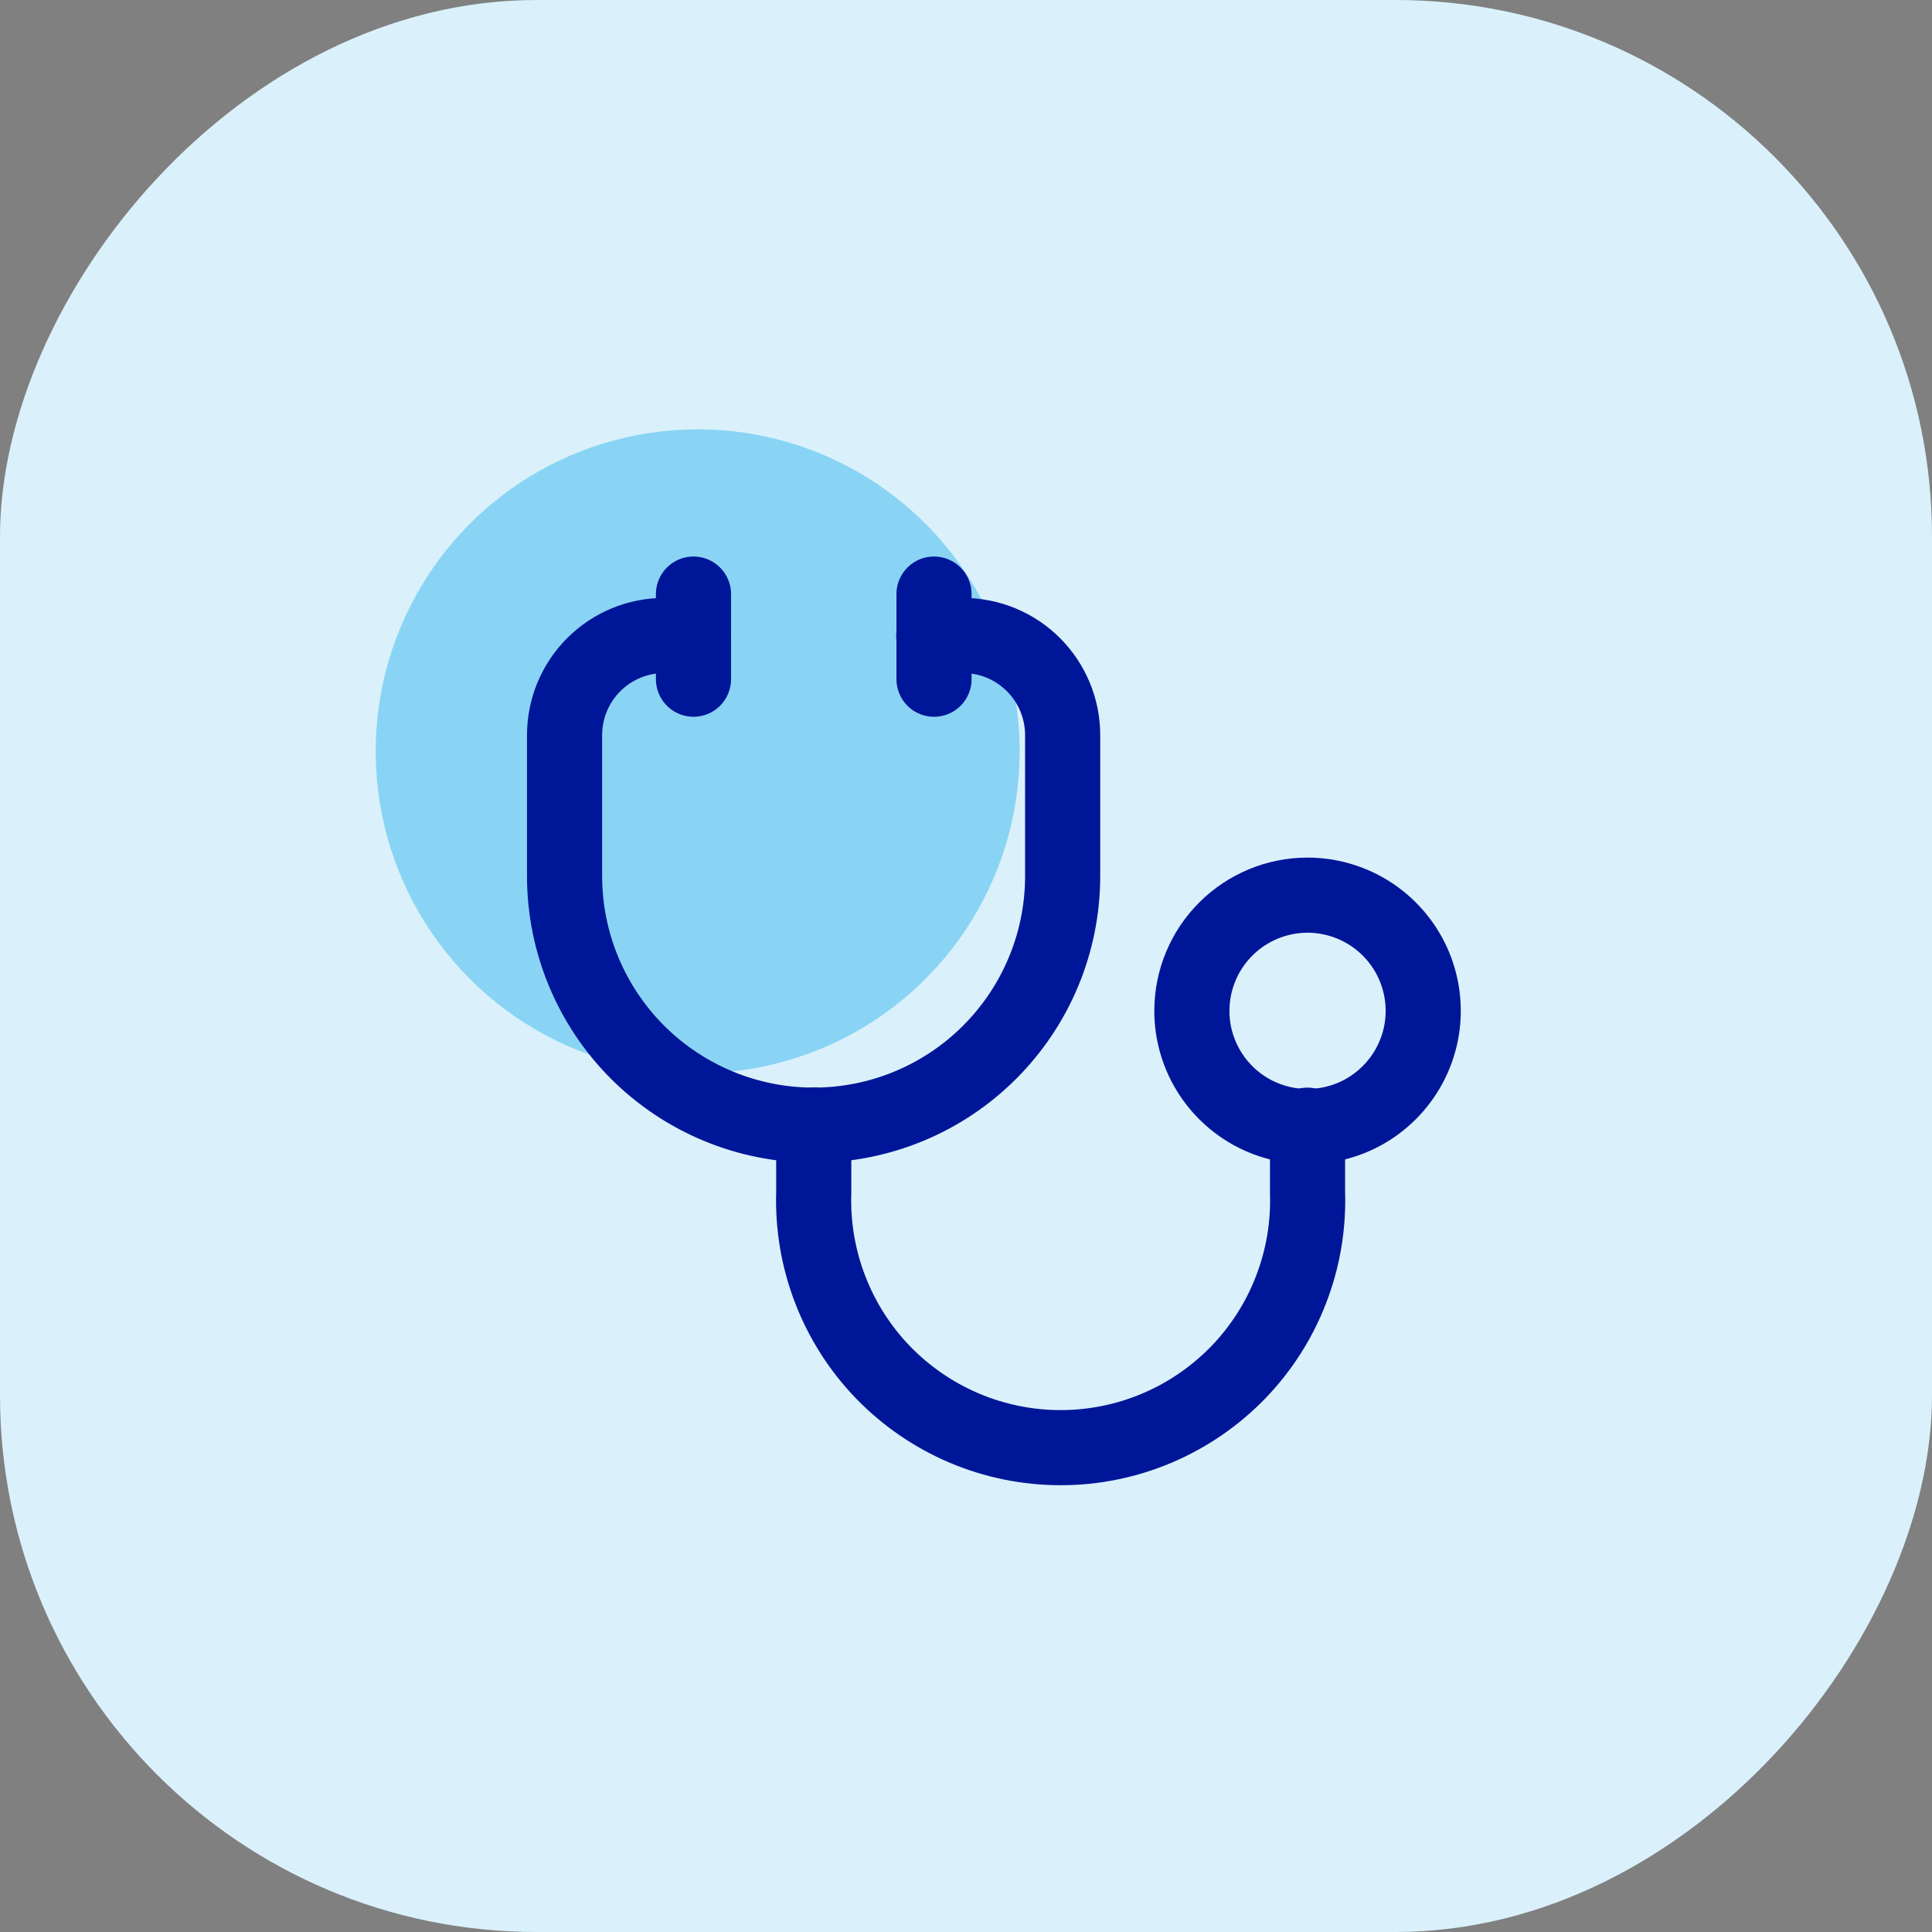
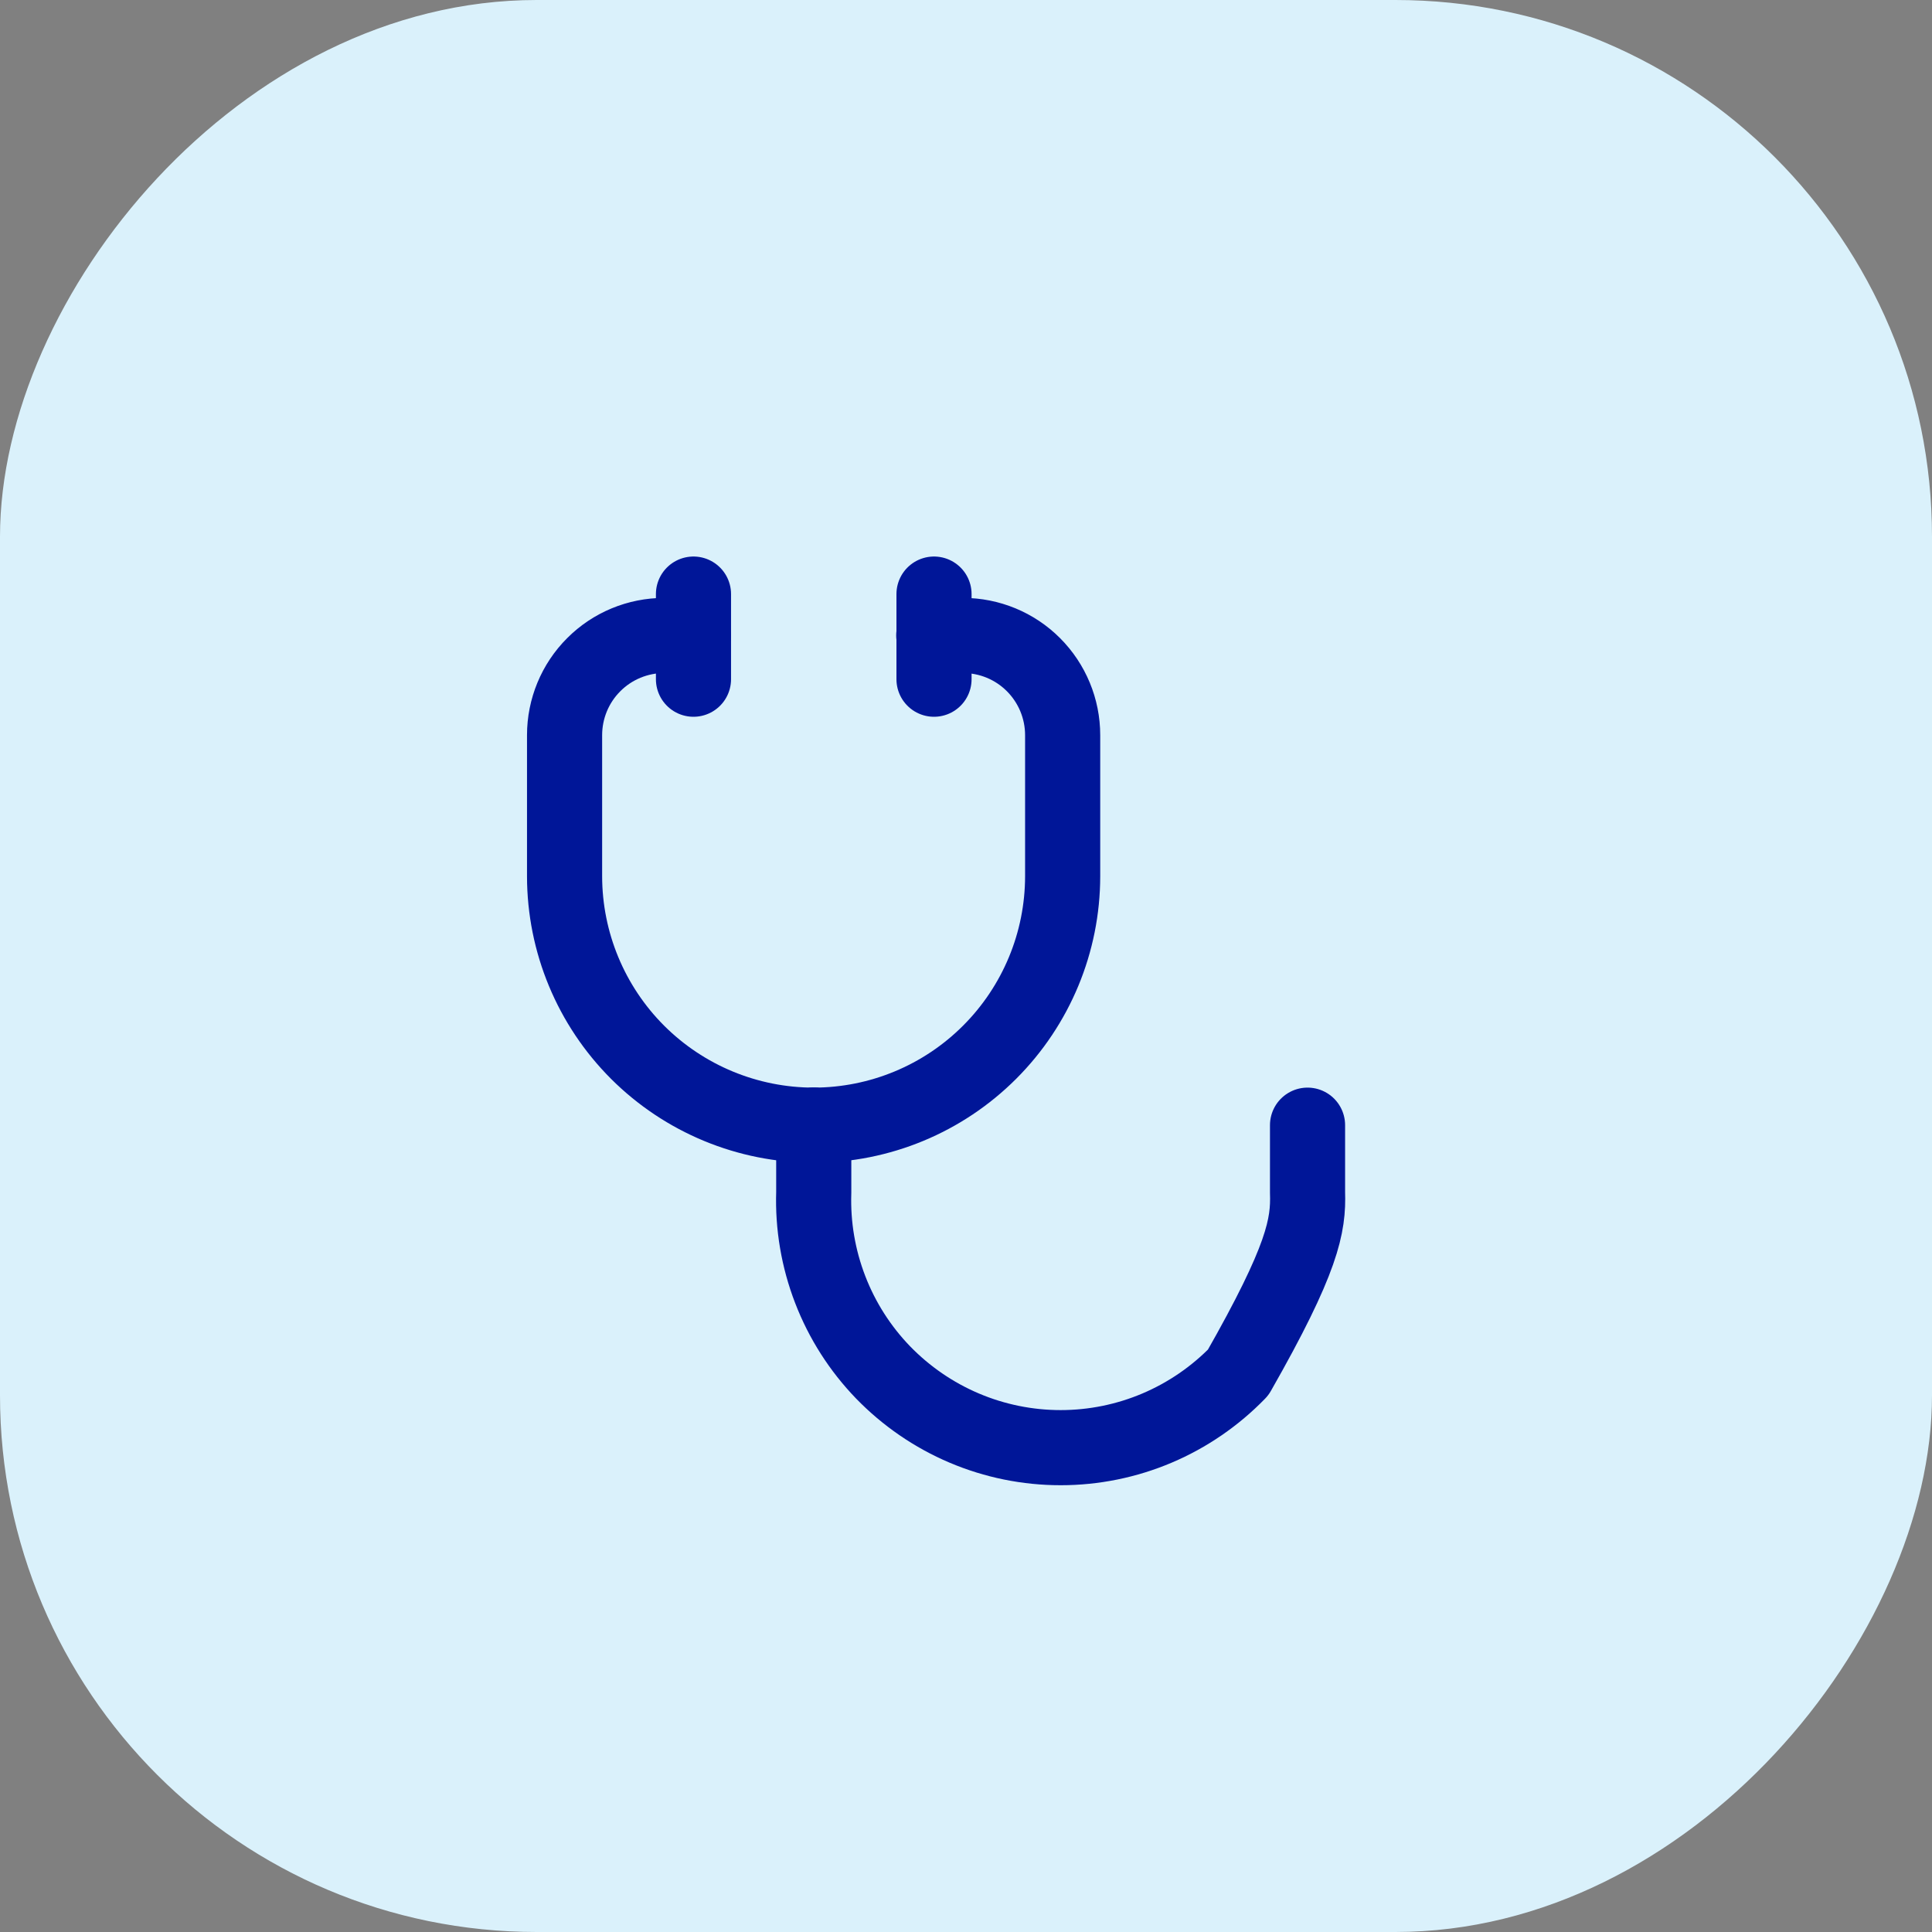
<svg xmlns="http://www.w3.org/2000/svg" width="36" height="36" viewBox="0 0 36 36" fill="none">
  <rect x="0" y="0" width="36" height="36" fill="#808080" stroke="none" />
  <rect width="36" height="36" rx="10" transform="matrix(-1 0 0 1 36 0)" fill="#DAF1FB" />
-   <path d="M19 13.995C19.001 15.182 18.65 16.343 17.991 17.331C17.332 18.318 16.395 19.088 15.298 19.542C14.202 19.997 12.995 20.116 11.831 19.885C10.666 19.654 9.597 19.082 8.757 18.243C7.918 17.403 7.346 16.334 7.115 15.169C6.884 14.005 7.003 12.798 7.458 11.702C7.912 10.605 8.682 9.668 9.669 9.009C10.657 8.35 11.818 7.999 13.005 8C14.594 8.001 16.119 8.633 17.243 9.757C18.367 10.881 18.999 12.406 19 13.995Z" fill="#89D4F4" />
-   <path d="M15.163 20.966V22.22C15.143 22.837 15.247 23.451 15.469 24.027C15.691 24.604 16.026 25.129 16.455 25.573C16.885 26.016 17.399 26.369 17.967 26.61C18.535 26.851 19.146 26.975 19.764 26.975C20.381 26.975 20.992 26.851 21.56 26.61C22.128 26.369 22.642 26.016 23.072 25.573C23.501 25.129 23.837 24.604 24.058 24.027C24.281 23.451 24.384 22.837 24.364 22.22V20.966" stroke="#001698" stroke-width="1.4" stroke-linecap="round" stroke-linejoin="round" />
-   <path d="M22.209 18.831C22.207 19.257 22.333 19.674 22.569 20.029C22.805 20.384 23.142 20.662 23.536 20.826C23.929 20.989 24.363 21.033 24.781 20.95C25.2 20.868 25.584 20.663 25.886 20.361C26.188 20.06 26.394 19.676 26.478 19.258C26.561 18.84 26.519 18.406 26.356 18.012C26.193 17.618 25.916 17.281 25.562 17.044C25.207 16.807 24.79 16.68 24.364 16.68C23.793 16.68 23.246 16.907 22.842 17.31C22.438 17.713 22.21 18.26 22.209 18.831V18.831Z" stroke="#001698" stroke-width="1.4" stroke-linecap="round" stroke-linejoin="round" />
+   <path d="M15.163 20.966V22.22C15.143 22.837 15.247 23.451 15.469 24.027C15.691 24.604 16.026 25.129 16.455 25.573C16.885 26.016 17.399 26.369 17.967 26.61C18.535 26.851 19.146 26.975 19.764 26.975C20.381 26.975 20.992 26.851 21.56 26.61C22.128 26.369 22.642 26.016 23.072 25.573C24.281 23.451 24.384 22.837 24.364 22.22V20.966" stroke="#001698" stroke-width="1.4" stroke-linecap="round" stroke-linejoin="round" />
  <path d="M15.163 20.966C13.932 20.966 12.752 20.477 11.881 19.608C11.011 18.738 10.521 17.558 10.52 16.328V13.699C10.52 13.206 10.715 12.733 11.064 12.385C11.412 12.036 11.885 11.841 12.378 11.841H12.917" stroke="#001698" stroke-width="1.4" stroke-linecap="round" stroke-linejoin="round" />
  <path d="M12.922 11.07V12.656" stroke="#001698" stroke-width="1.4" stroke-linecap="round" stroke-linejoin="round" />
  <path d="M15.163 20.966C16.393 20.965 17.572 20.476 18.441 19.606C19.311 18.736 19.8 17.557 19.801 16.328V13.699C19.801 13.206 19.605 12.733 19.257 12.385C18.909 12.036 18.436 11.841 17.943 11.841H17.399" stroke="#001698" stroke-width="1.4" stroke-linecap="round" stroke-linejoin="round" />
  <path d="M17.404 11.07V12.656" stroke="#001698" stroke-width="1.4" stroke-linecap="round" stroke-linejoin="round" />
</svg>